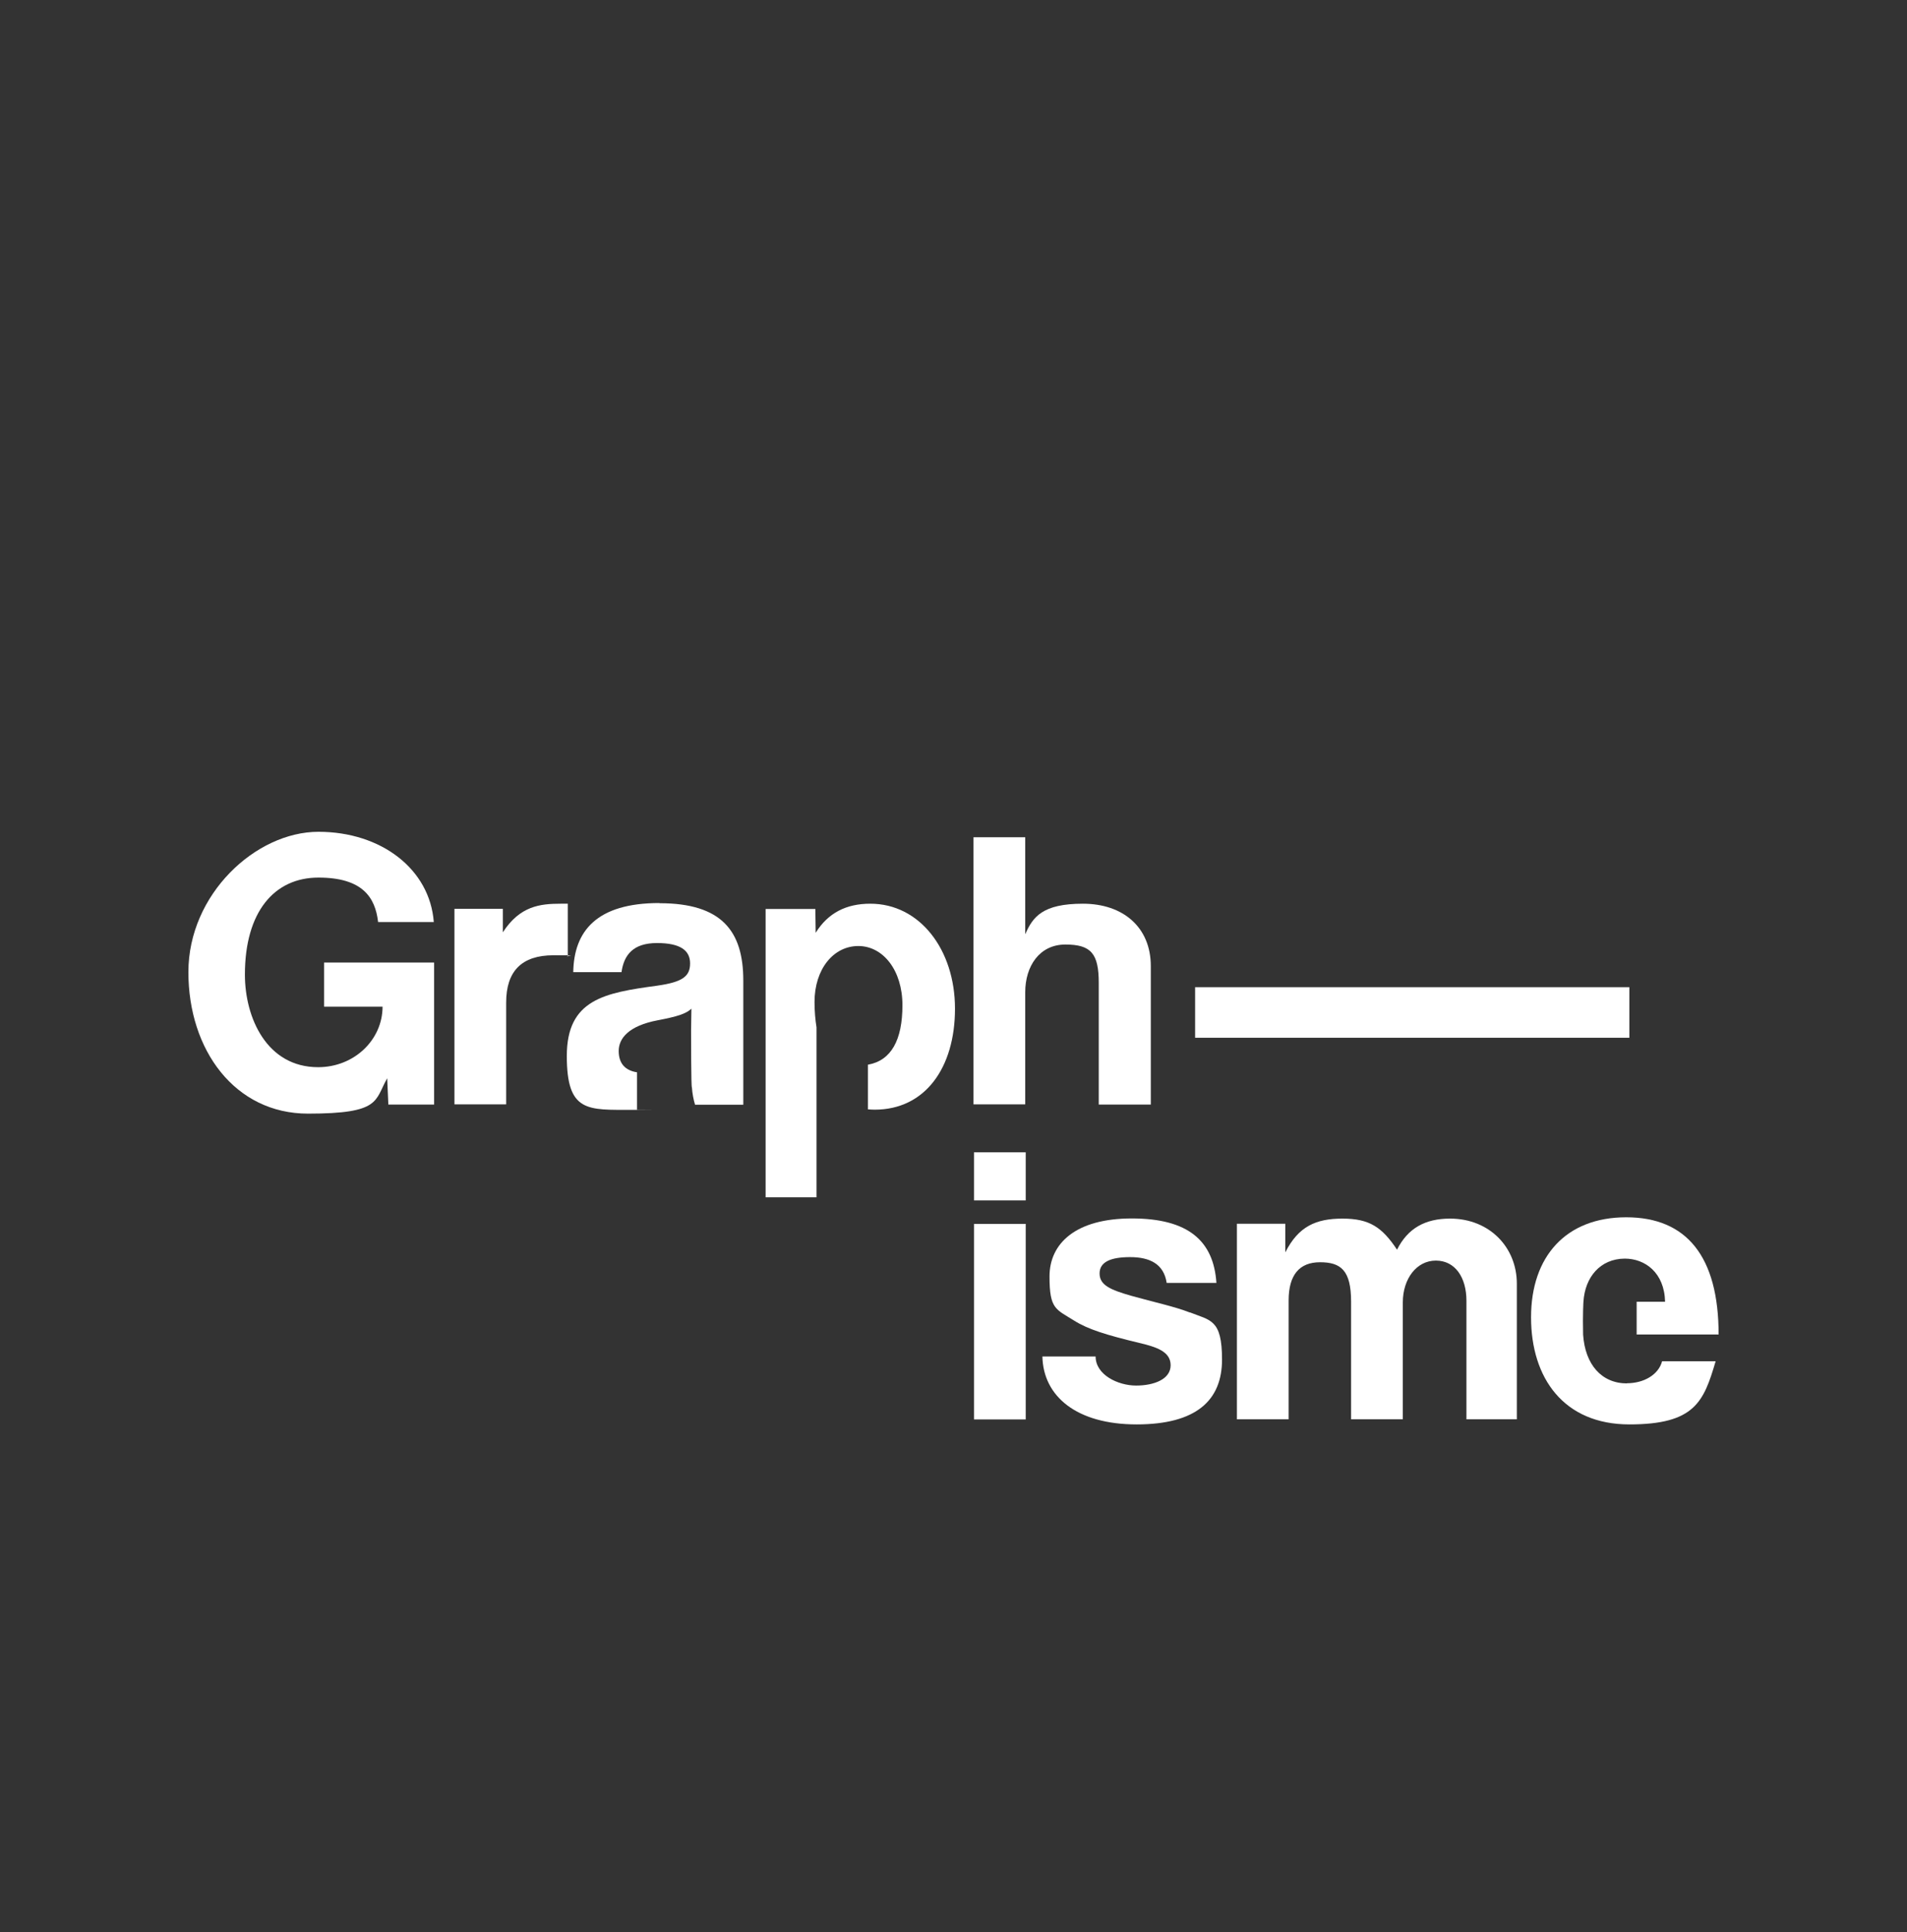
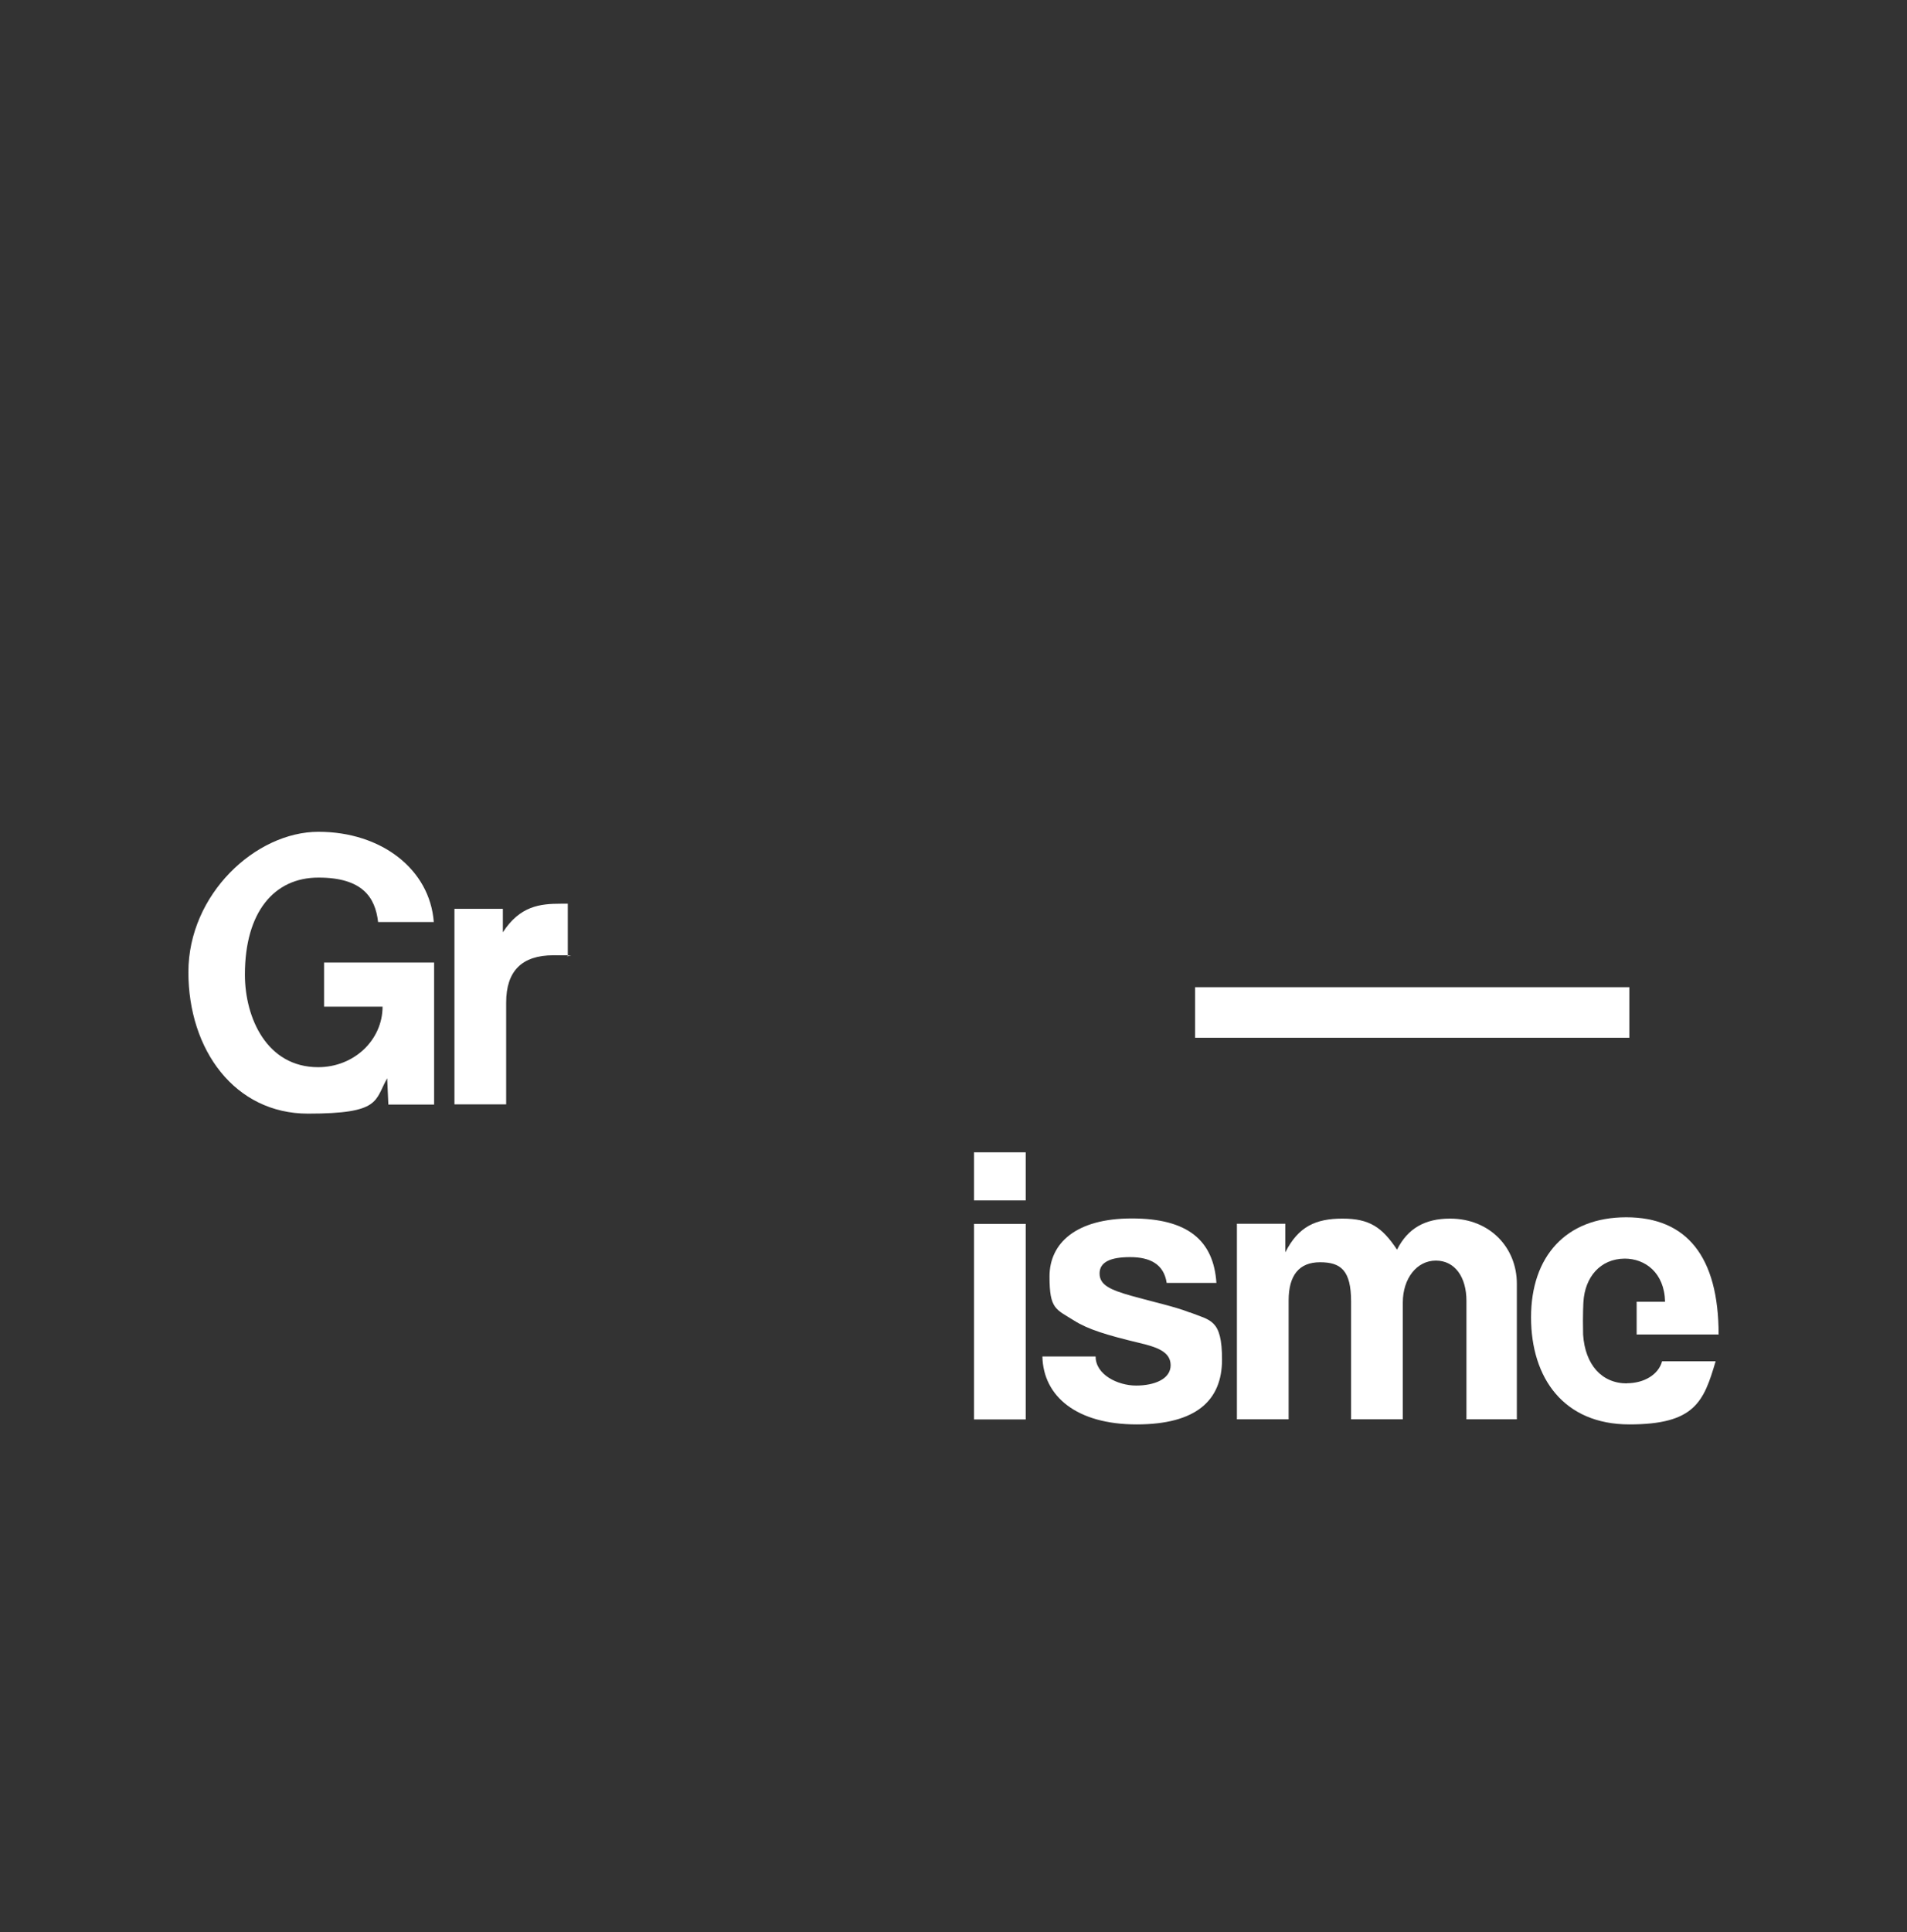
<svg xmlns="http://www.w3.org/2000/svg" id="a" viewBox="0 0 1154 1169">
  <rect x="0" y="0" width="1154" height="1169" fill="#333333" stroke="none" />
  <path d="M196.1,609h35.4c0,20-17.1,36.6-39,36.6-31,0-44.3-29.8-44.3-56,0-38,17.8-58.7,44.5-58.7s34.4,12,36.1,26.9h33.7c-2.4-32-31.8-54.6-69.8-54.6s-78.7,37.8-78.7,84.9,28.1,85.6,72.4,85.6,40.2-7.9,47.9-21.4l.7,15.9h27.7v-85.9h-66.6v26.7Z" style="fill:#fff; stroke-width:0px;" />
  <path d="M343.5,546.7h-4.1c-12.7,0-24.8,1.4-35.1,17.3v-14.2h-29.3v118.3h31.3v-61.6c0-19,9.4-28.6,28.6-28.6s5.8.2,8.7.7v-32Z" style="fill:#fff; stroke-width:0px;" />
-   <path d="M664.9,594.8v73.4h31.5v-83.7c0-23.6-16.8-37.8-41.1-37.8s-30.3,7.9-34.9,18.5v-58.7h-31.3v161.6h31.3v-67.8c0-15.9,8.7-28.9,24.3-28.9s20.2,5.5,20.2,23.3Z" style="fill:#fff; stroke-width:0px;" />
  <rect x="589.4" y="697.1" width="31.3" height="29.1" style="fill:#fff; stroke-width:0px;" />
  <rect x="589.4" y="740.4" width="31.3" height="118.3" style="fill:#fff; stroke-width:0px;" />
  <path d="M720,794c-9.1-3.6-21.9-6.3-35.4-10.1-12.7-3.6-19.2-6.5-19.2-13.5s6.7-9.9,18.5-9.9,20.4,4.1,22.1,15.6h30.1c-1.7-25.5-17.1-39-51.2-39s-49.8,15.2-49.8,35.1,3.8,19.7,14.9,26.7c8.4,5.3,19.5,8.7,39.4,13.5,10.1,2.4,19,5.1,19,13.5s-9.9,12.3-20.9,12.3-24.5-6.5-24.5-17.6h-32.2c.5,24.1,20.7,41.1,57,41.1s51.7-14.7,51.7-39.2-7-23.6-19.5-28.6Z" style="fill:#fff; stroke-width:0px;" />
  <path d="M877.4,737.2c-14.9,0-25.5,5.8-32,18.8-9.1-13.7-16.8-18.8-33-18.8s-26.7,4.8-34.6,20.4v-17.3h-29.3v118.3h31.3v-71.9c0-15.4,6.5-23.1,19-23.1s18.8,4.8,18.8,23.8v71.2h31.3v-70.7c0-14.4,8.4-25.3,20-25.3s18.5,10.1,18.5,24.3v71.7h30.5v-82c0-22.1-16.6-39.4-40.4-39.4Z" style="fill:#fff; stroke-width:0px;" />
  <rect x="723.2" y="597.2" width="262.8" height="30.6" style="fill:#fff; stroke-width:0px;" />
  <path d="M984.6,836.9c-15.5,0-25.4-11.5-26.6-29.5-.3-12.4.2-19.9.2-19.9.9-14.8,10.1-26,25-26.1,12.3,0,24,8.5,24.4,26.1h-17.2v19.8h49.6c0-47.2-19.4-70.9-55.9-70.9s-57.6,23.7-57.6,60.5,19.8,64.8,59.5,64.8,45-13.8,52.2-38.2h-32.4c-2.2,8.2-11.1,13.3-21.3,13.3Z" style="fill:#fff; stroke-width:0px;" />
-   <path d="M399,546.3c-38.1,0-51.7,17.1-52.1,41.8h29.2c1.5-10.6,7.2-17.6,21.5-17.6s20,4.6,20,12.3-4.3,11.3-20,13.5c-31.6,4.3-54.6,8.2-54.6,42.5s12.6,32.6,39.6,32.6,1.9,0,2.9-.1v-22.6c-7.2-1.1-11.1-5.4-11.1-12.9s5.8-15.2,23.7-18.6c11.6-2.2,17.1-3.9,20.3-7l-.2,13c0,2.5,0,35.1.5,34.5.2,3.6,1,7.7,1.9,10.6h29.2v-75.1c0-29.9-13-46.8-50.7-46.8Z" style="fill:#fff; stroke-width:0px;" />
-   <path d="M526.6,546.7c-14.4,0-25.5,5.5-33,17.6l-.2-14.4h-30.1v174.4h30.8v-102.8c-.7-4.5-1.2-9.5-1.2-15.3,0-20,11.5-33.9,26.5-33.9s26.7,14.7,26.7,35.8-6.8,33.5-20.9,36v27c1.3.1,2.7.2,4.1.2,30.5,0,48.6-25.3,48.6-61.1s-21.4-63.5-51.2-63.5Z" style="fill:#fff; stroke-width:0px;" />
</svg>